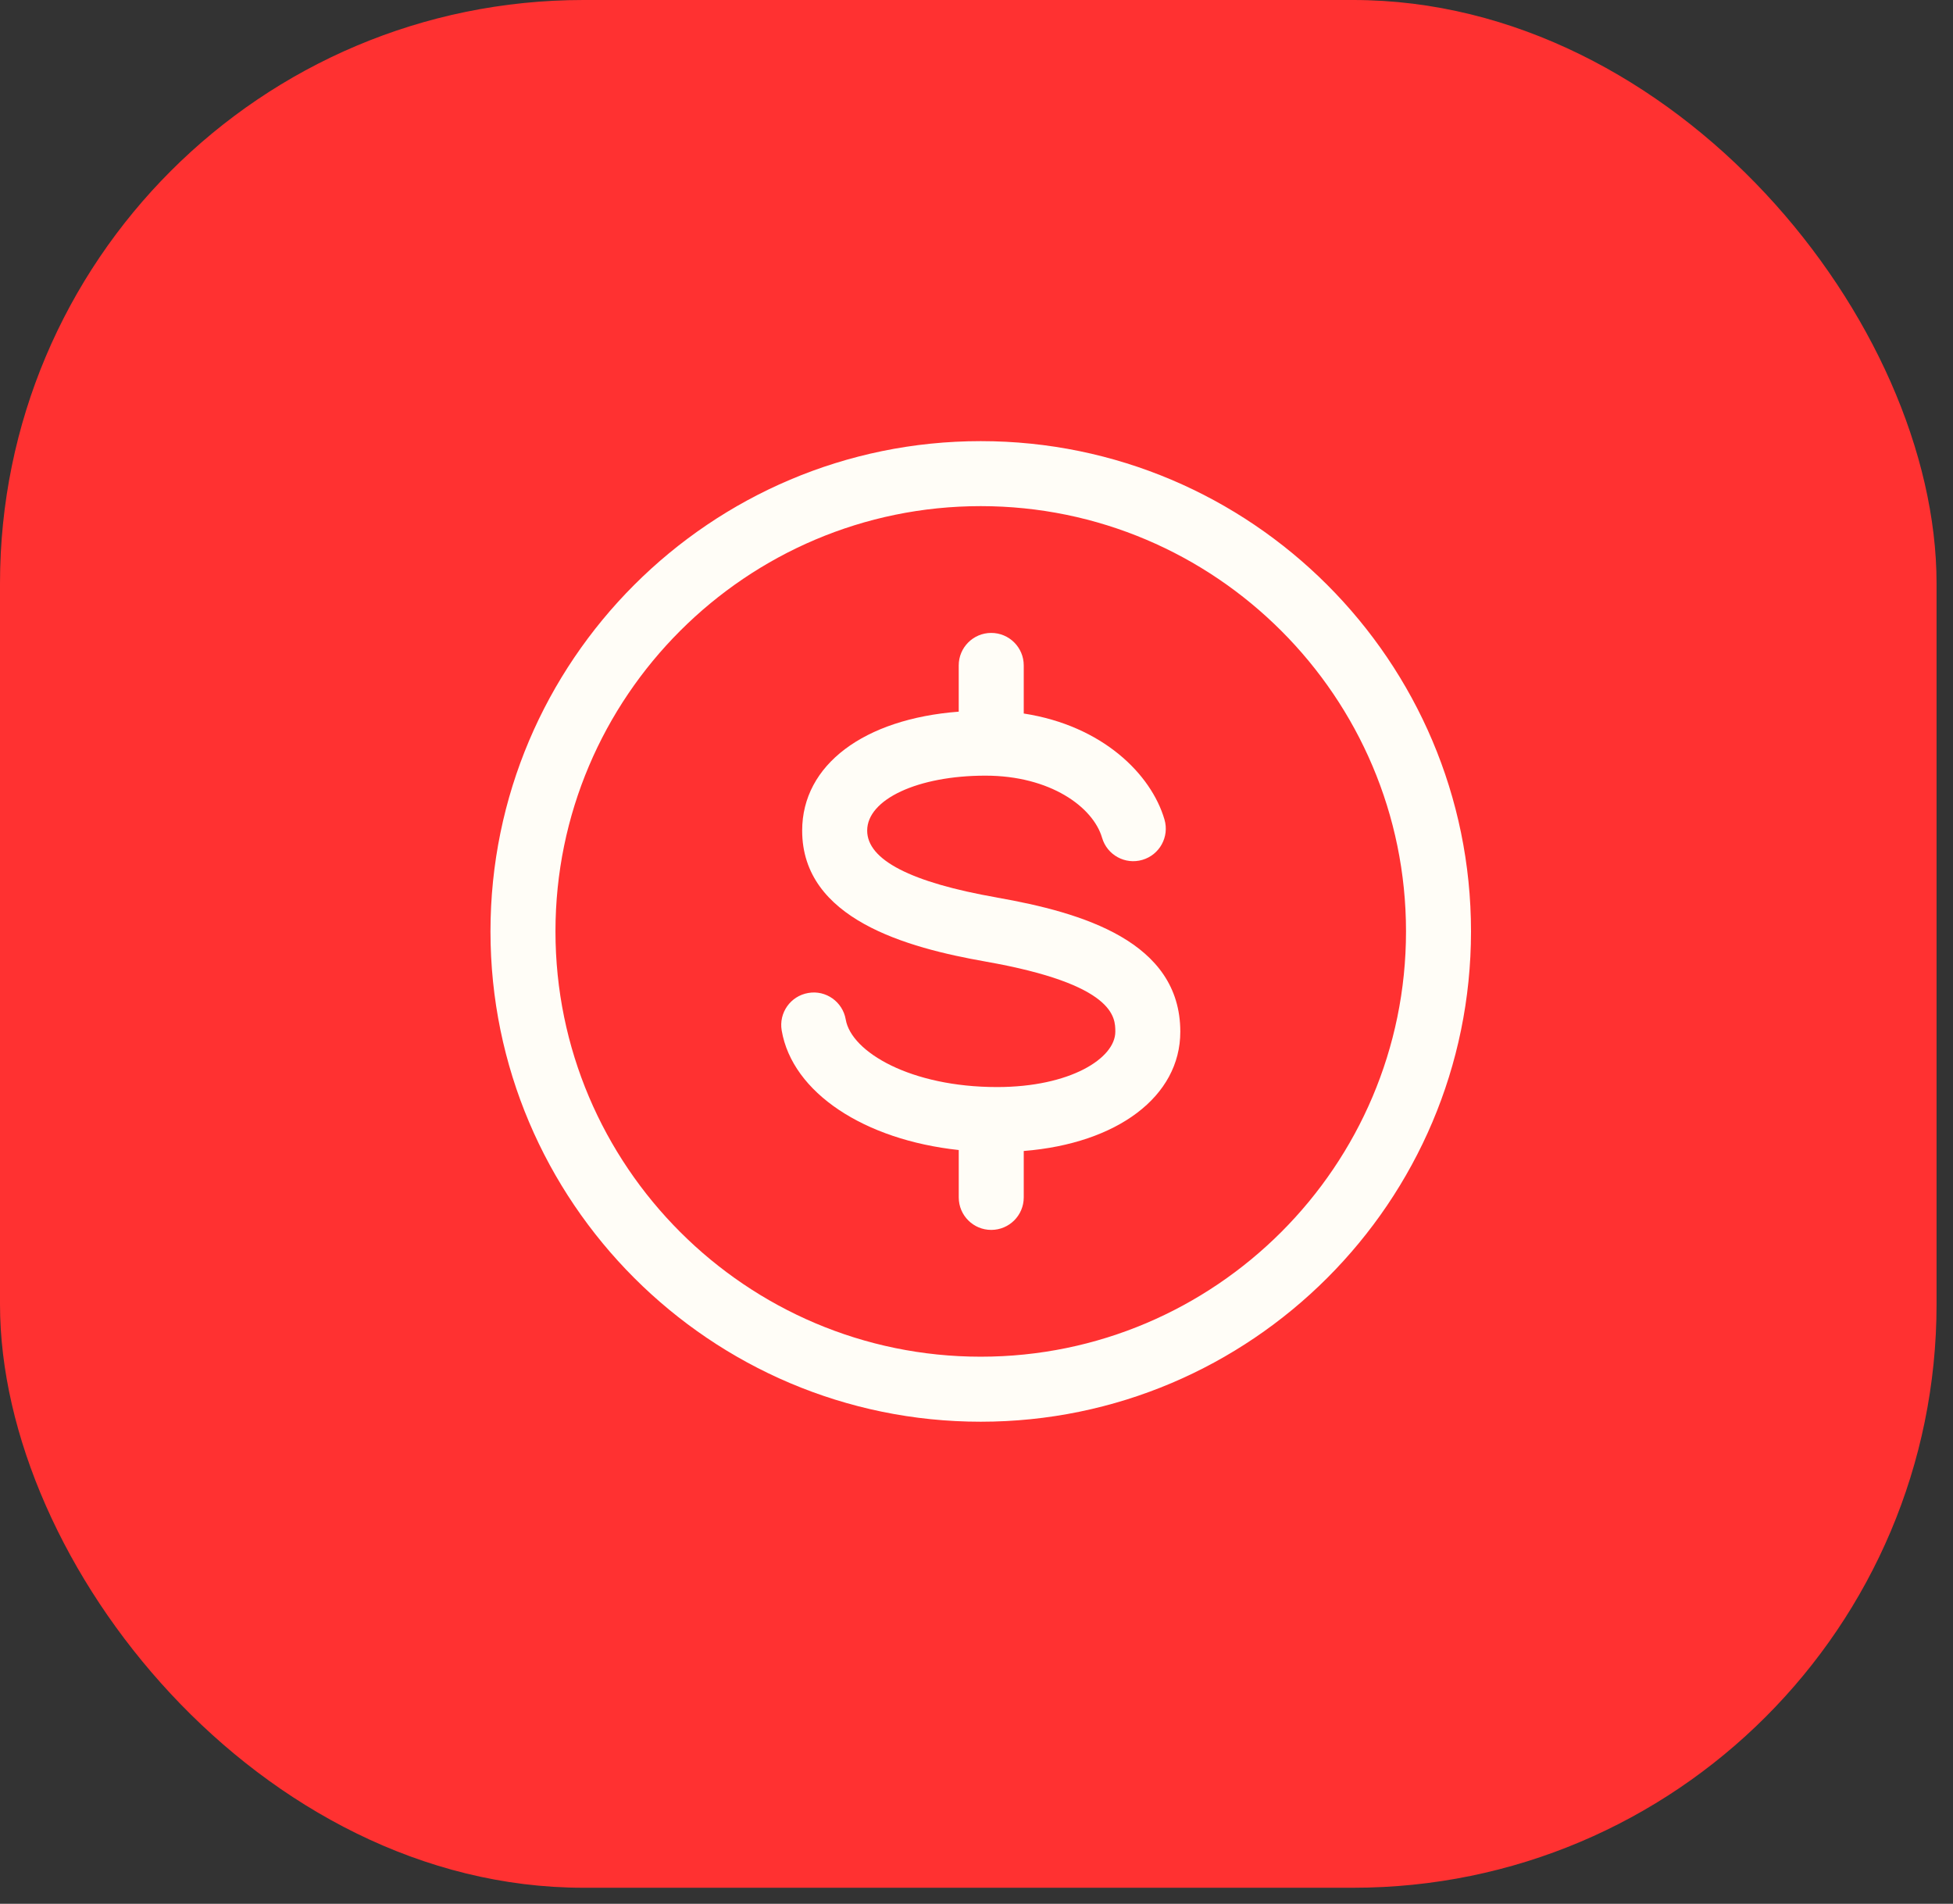
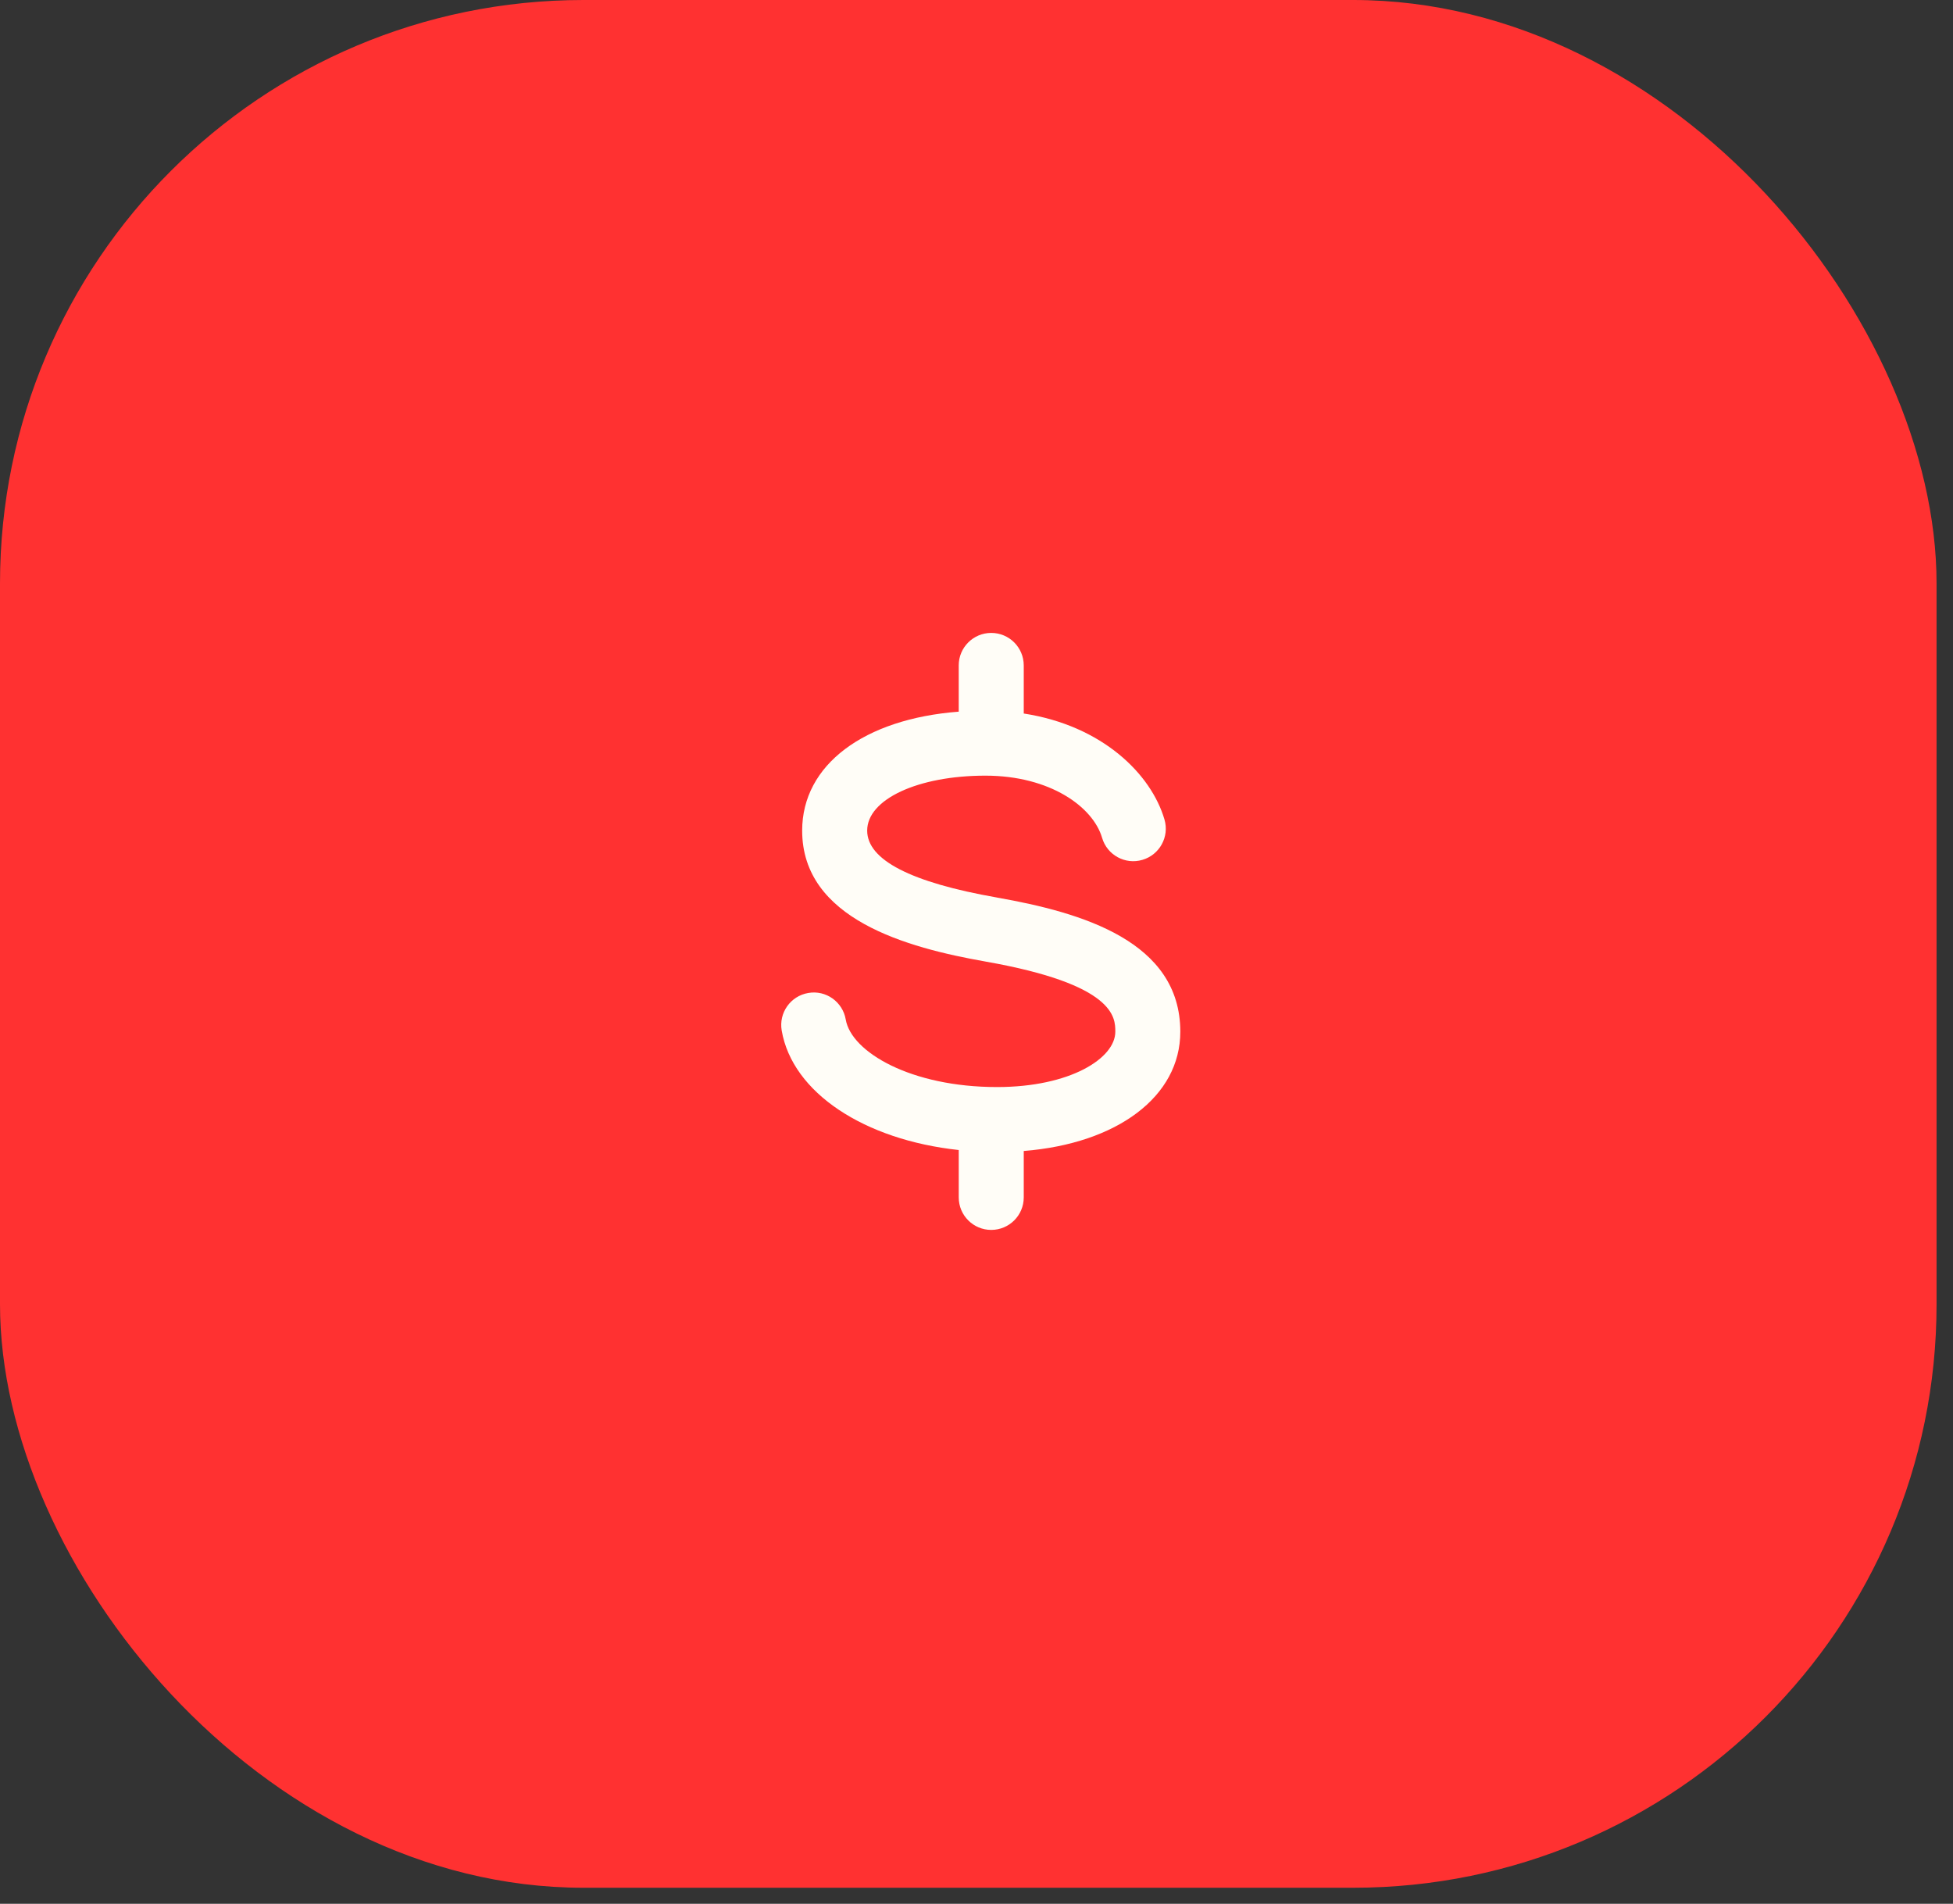
<svg xmlns="http://www.w3.org/2000/svg" width="79" height="77" viewBox="0 0 79 77" fill="none">
  <rect x="0" y="0" width="79" height="77" fill="#333333" stroke="none" />
  <rect width="78.335" height="76.352" rx="23.6" fill="#FF3131" />
  <g clip-path="url(#clip0_756_1104)">
-     <path d="M39.671 17.842C28.736 17.842 19.84 26.737 19.84 37.672C19.84 48.607 28.736 57.503 39.671 57.503C50.606 57.503 59.503 48.607 59.503 37.672C59.503 26.737 50.606 17.842 39.671 17.842ZM39.671 54.873C30.186 54.873 22.469 47.156 22.469 37.671C22.469 28.187 30.186 20.471 39.671 20.471C49.156 20.471 56.874 28.187 56.874 37.672C56.874 47.157 49.156 54.874 39.671 54.873Z" fill="#FFFDF7" />
    <path d="M40.33 36.303C40.328 36.302 40.326 36.302 40.325 36.301C36.843 35.69 35.078 34.779 35.078 33.594C35.078 32.327 37.133 31.372 39.86 31.372C42.476 31.372 44.215 32.636 44.58 33.886C44.784 34.584 45.514 34.983 46.211 34.778C46.908 34.574 47.308 33.844 47.104 33.147C46.566 31.308 44.592 29.349 41.411 28.859V26.913C41.411 26.187 40.822 25.599 40.096 25.599C39.37 25.599 38.781 26.187 38.781 26.913V28.784C34.951 29.076 32.448 30.934 32.448 33.594C32.448 37.173 36.681 38.331 39.866 38.891C39.867 38.891 39.867 38.891 39.868 38.892C45.115 39.815 45.115 41.156 45.115 41.729C45.115 42.805 43.287 43.967 40.332 43.967C36.84 43.967 34.436 42.549 34.211 41.236C34.088 40.52 33.409 40.035 32.693 40.162C31.977 40.285 31.497 40.964 31.62 41.68C32.051 44.197 34.963 46.104 38.782 46.514V48.431C38.782 49.157 39.37 49.745 40.096 49.745C40.822 49.745 41.411 49.157 41.411 48.431V46.553C45.19 46.251 47.745 44.352 47.744 41.729C47.744 38.078 43.784 36.911 40.33 36.303Z" fill="#FFFDF7" />
  </g>
  <defs>
    <clipPath id="clip0_756_1104">
      <rect width="39.663" height="39.663" fill="white" transform="translate(19.84 17.84)" />
    </clipPath>
  </defs>
</svg>